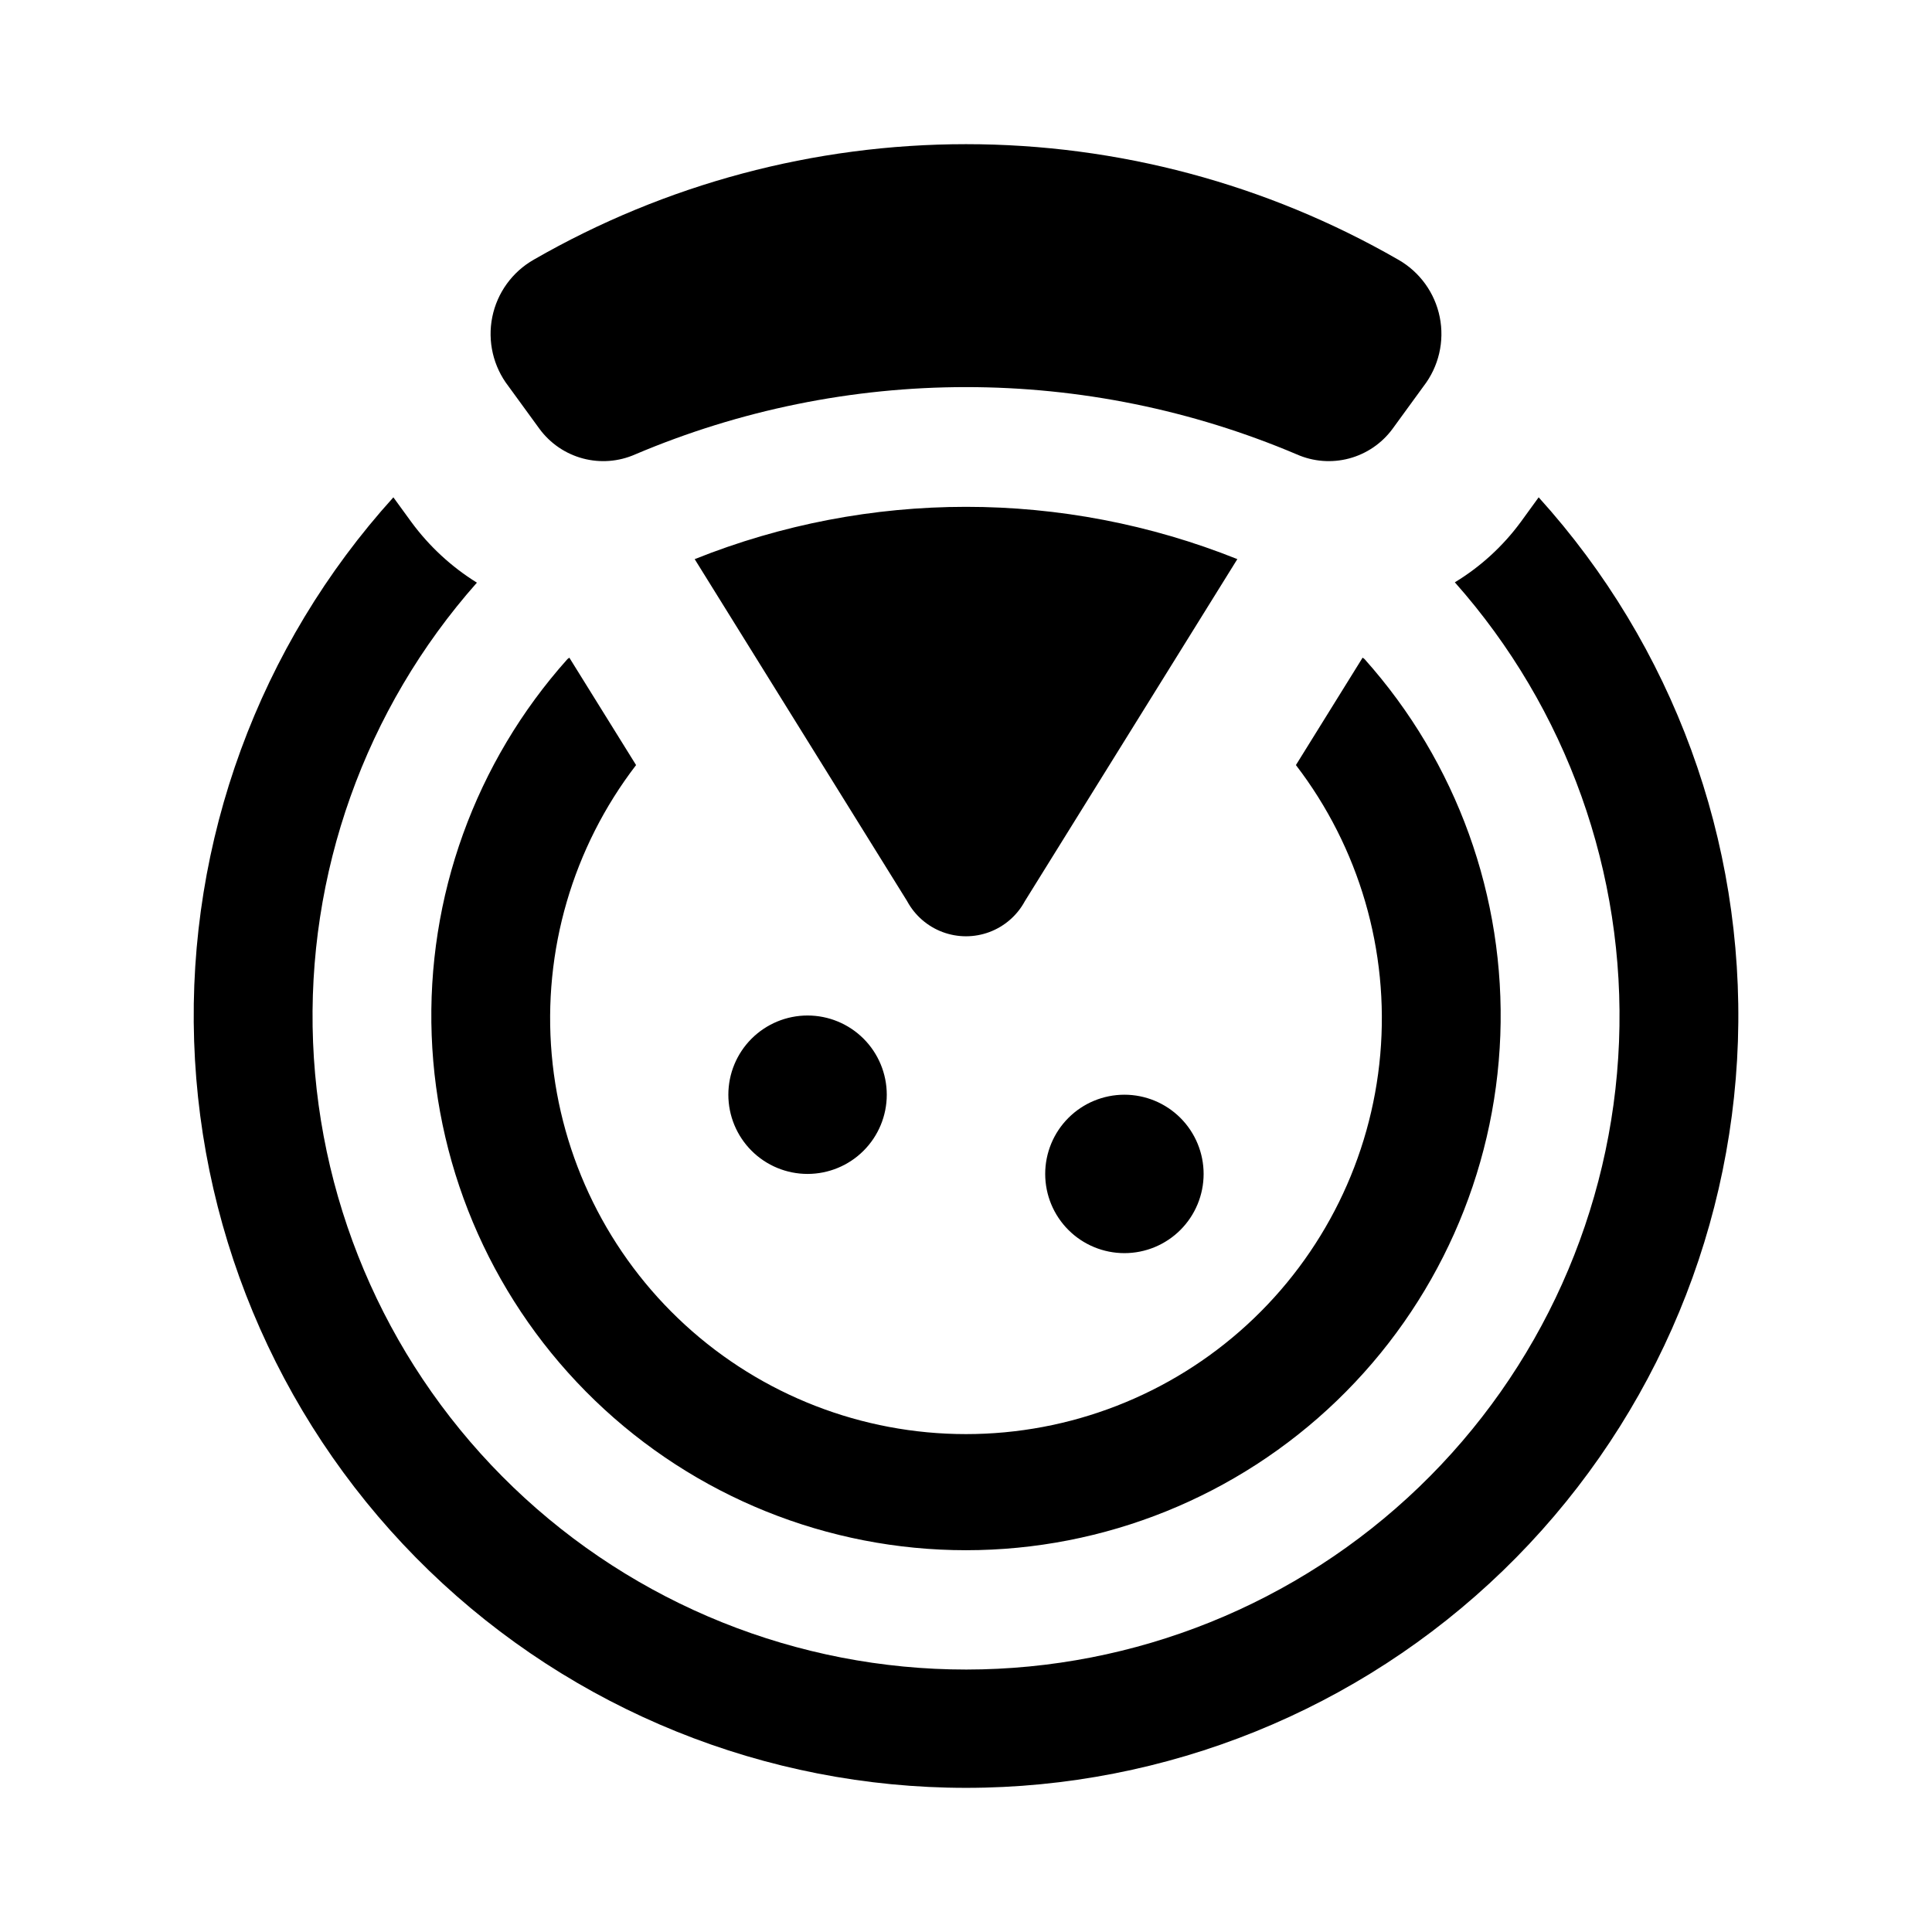
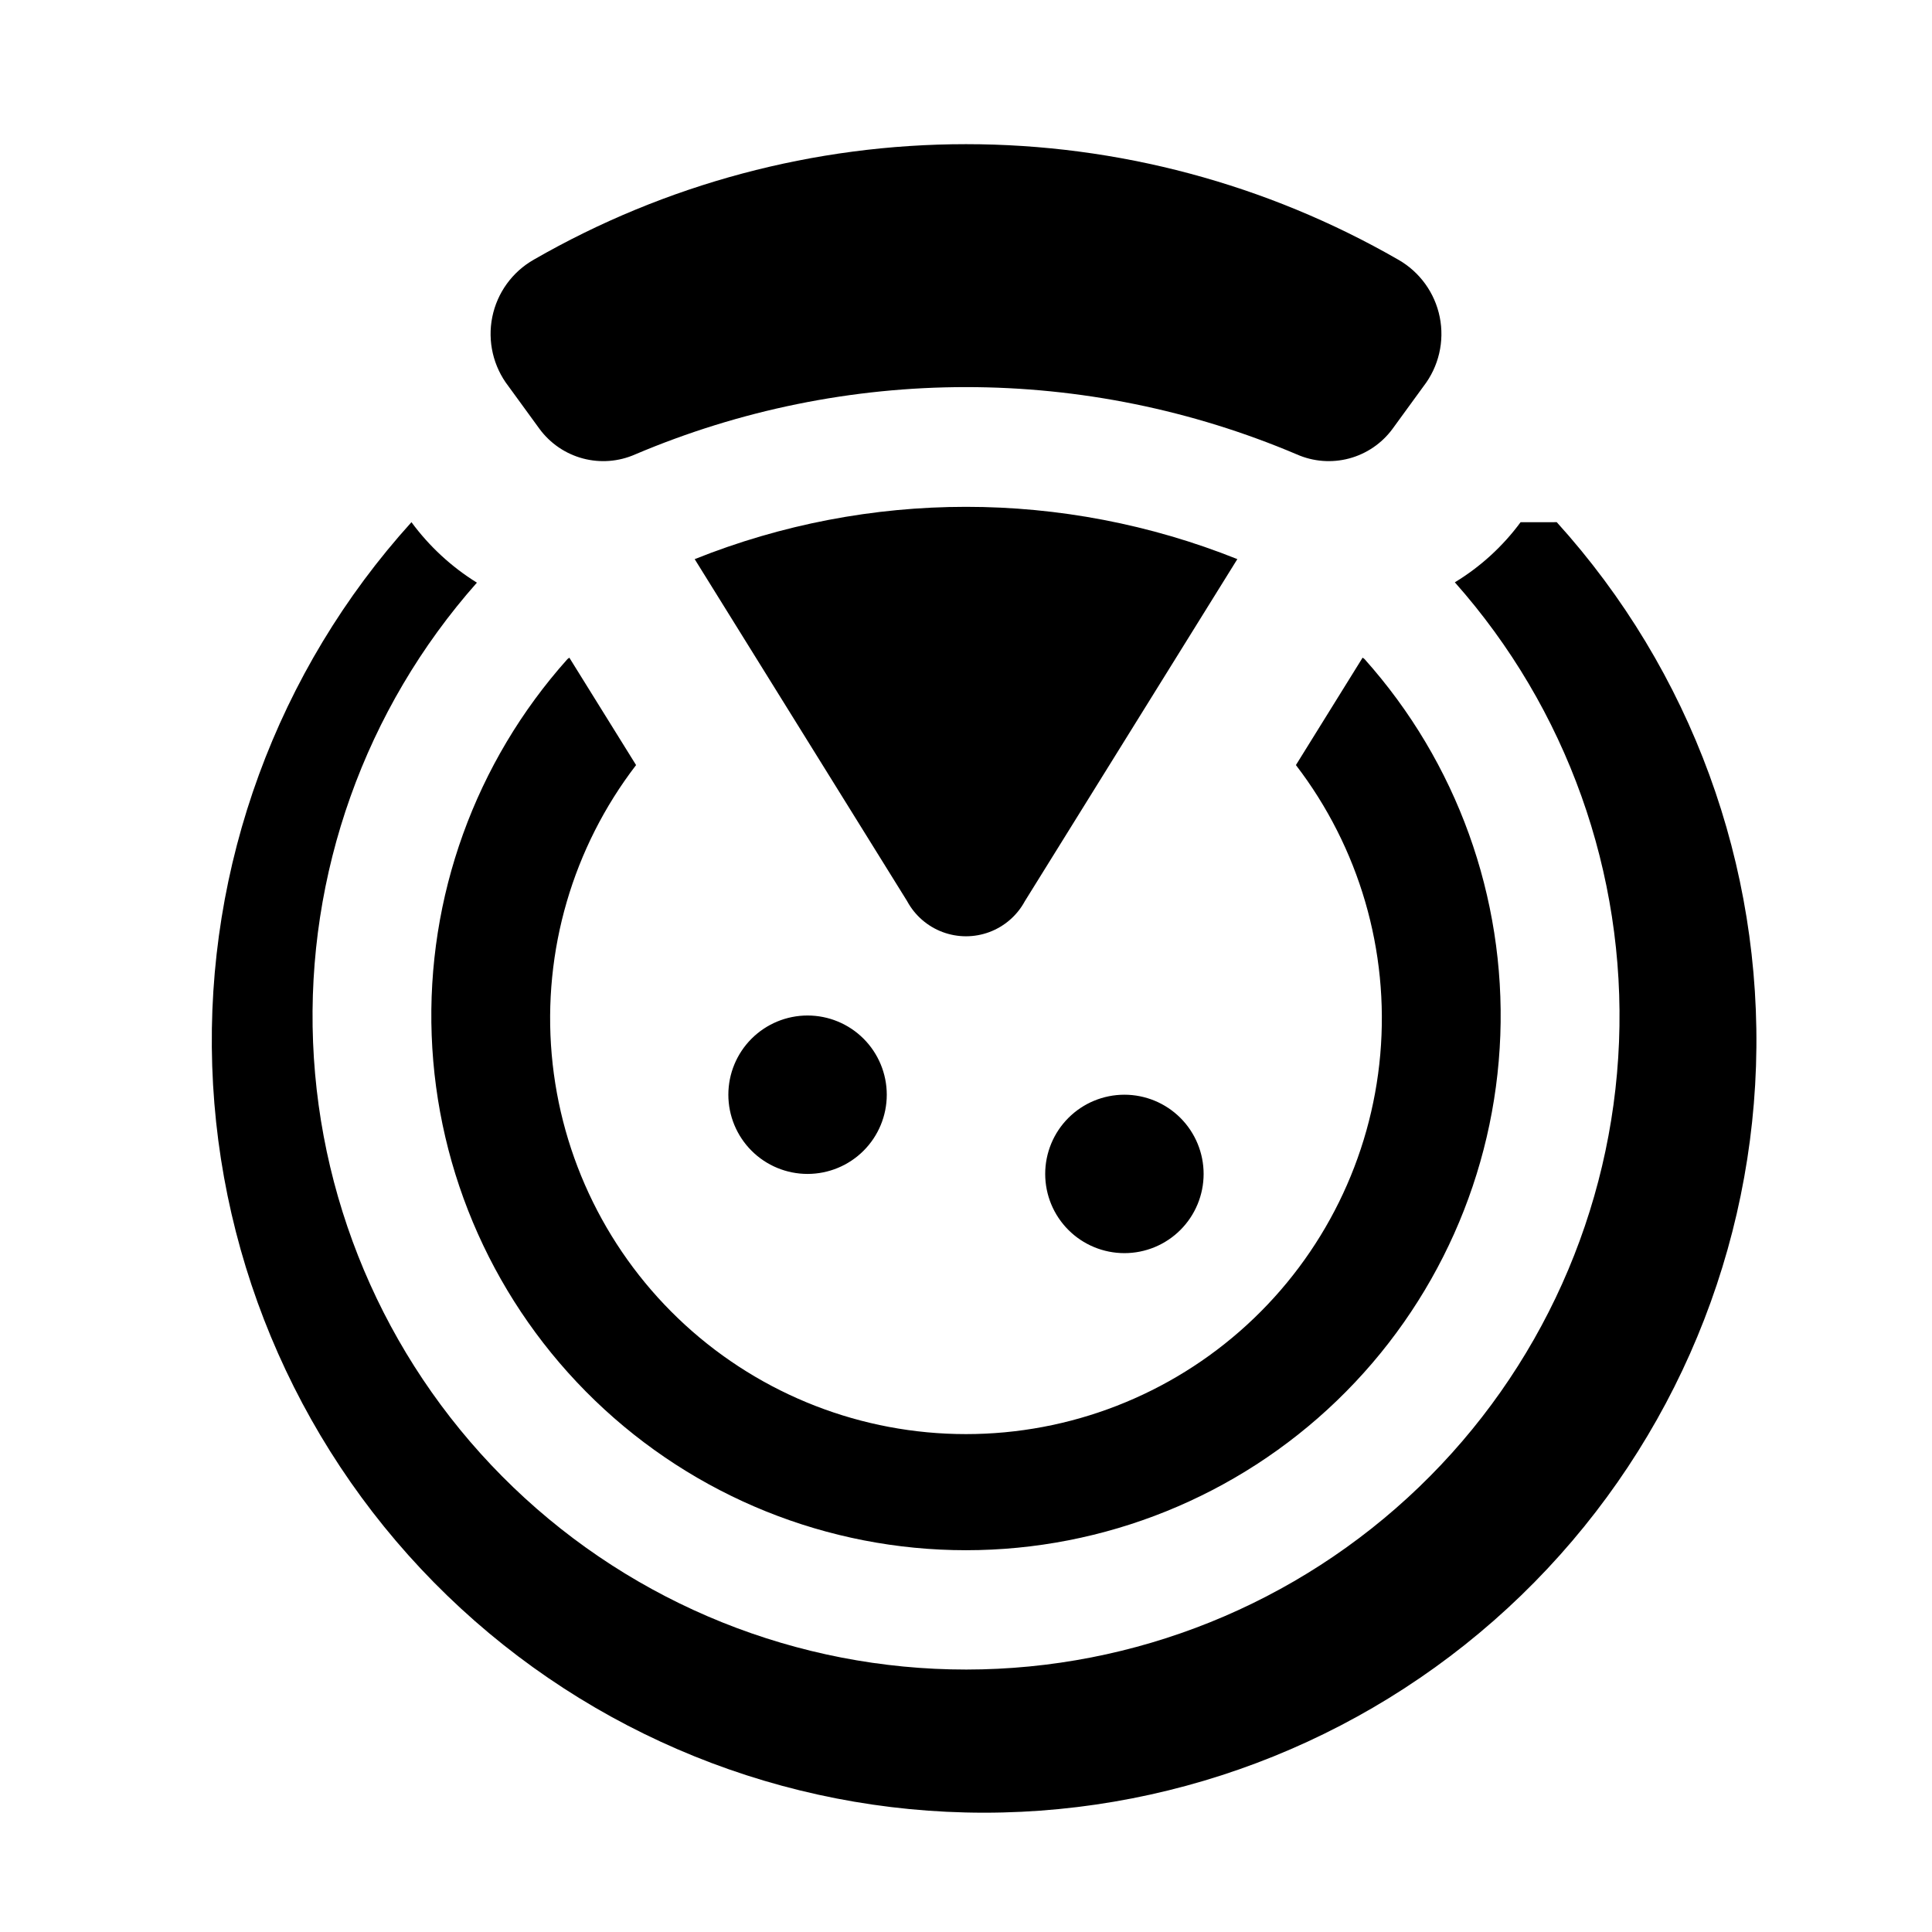
<svg xmlns="http://www.w3.org/2000/svg" fill="#000000" width="800px" height="800px" version="1.1" viewBox="144 144 512 512">
-   <path d="m441.98 434.11c5.566 0 10.906 2.215 14.844 6.148 3.934 3.938 6.148 9.277 6.148 14.844 0 5.57-2.215 10.906-6.148 14.844-3.938 3.938-9.277 6.148-14.844 6.148-5.57 0-10.91-2.211-14.844-6.148-3.938-3.938-6.148-9.273-6.148-14.844 0-5.566 2.211-10.906 6.148-14.844 3.934-3.934 9.273-6.148 14.844-6.148zm-104.96 0c0 5.57 2.211 10.906 6.148 14.844s9.273 6.148 14.844 6.148c5.566 0 10.906-2.211 14.844-6.148 3.934-3.938 6.148-9.273 6.148-14.844 0-5.566-2.215-10.906-6.148-14.844-3.938-3.934-9.277-6.148-14.844-6.148-5.57 0-10.906 2.215-14.844 6.148-3.938 3.938-6.148 9.277-6.148 14.844zm177.5-221.31c-34.84-20.043-74.328-30.594-114.52-30.594-40.195 0-79.684 10.551-114.52 30.594-5.707 3.238-9.727 8.793-11.023 15.227s0.266 13.113 4.273 18.309l8.254 11.336c2.832 3.84 6.887 6.602 11.496 7.828 4.613 1.227 9.504 0.844 13.867-1.086 27.727-11.766 57.535-17.828 87.656-17.828 30.117 0 59.926 6.062 87.652 17.828 4.363 1.93 9.254 2.312 13.867 1.086 4.609-1.227 8.664-3.988 11.496-7.828l8.254-11.336c4.012-5.195 5.57-11.875 4.273-18.309-1.293-6.434-5.316-11.988-11.023-15.227zm-186.42 79.379 56.312 90.652h-0.004c2.039 3.766 5.367 6.664 9.375 8.168 4.008 1.5 8.426 1.5 12.434 0 4.008-1.504 7.34-4.402 9.375-8.168l56.316-90.66c-46.156-18.477-97.656-18.473-143.81 0.008zm-33.219 26.113c-0.145 0.148-0.344 0.211-0.488 0.363v-0.004c-24.449 27.332-37.352 63.078-35.992 99.727 1.359 36.645 16.871 71.336 43.281 96.781 26.406 25.445 61.648 39.664 98.32 39.664 36.668 0 71.914-14.219 98.32-39.664 26.406-25.445 41.918-60.137 43.277-96.781 1.359-36.648-11.543-72.395-35.992-99.727-0.145-0.16-0.348-0.211-0.496-0.371l-17.68 28.473c16.781 21.871 24.758 49.234 22.355 76.695-2.402 27.465-15.008 53.027-35.332 71.652s-46.891 28.953-74.457 28.953-54.133-10.328-74.457-28.953c-20.324-18.625-32.93-44.188-35.332-71.652-2.402-27.461 5.574-54.824 22.359-76.695zm252.09-35.895v-0.004c-4.715 6.394-10.633 11.805-17.426 15.926 29.691 33.461 45.281 77.109 43.512 121.8-1.773 44.699-20.77 86.977-53.016 117.98-32.246 31.004-75.234 48.328-119.97 48.348-44.73 0.016-87.734-17.277-120-48.258-32.27-30.977-51.297-73.242-53.105-117.94-1.805-44.695 13.754-88.355 43.418-121.84-6.75-4.188-12.637-9.629-17.344-16.027l-4.793-6.586h0.004c-35.637 39.375-54.57 91.059-52.805 144.13 1.766 53.078 24.09 103.39 62.258 140.31 38.172 36.922 89.195 57.562 142.3 57.562 53.105 0 104.13-20.641 142.3-57.562 38.172-36.922 60.496-87.23 62.262-140.31 1.762-53.074-17.172-104.76-52.805-144.13z" />
+   <path d="m441.98 434.11c5.566 0 10.906 2.215 14.844 6.148 3.934 3.938 6.148 9.277 6.148 14.844 0 5.57-2.215 10.906-6.148 14.844-3.938 3.938-9.277 6.148-14.844 6.148-5.57 0-10.91-2.211-14.844-6.148-3.938-3.938-6.148-9.273-6.148-14.844 0-5.566 2.211-10.906 6.148-14.844 3.934-3.934 9.273-6.148 14.844-6.148zm-104.96 0c0 5.57 2.211 10.906 6.148 14.844s9.273 6.148 14.844 6.148c5.566 0 10.906-2.211 14.844-6.148 3.934-3.938 6.148-9.273 6.148-14.844 0-5.566-2.215-10.906-6.148-14.844-3.938-3.934-9.277-6.148-14.844-6.148-5.57 0-10.906 2.215-14.844 6.148-3.938 3.938-6.148 9.277-6.148 14.844zm177.5-221.31c-34.84-20.043-74.328-30.594-114.52-30.594-40.195 0-79.684 10.551-114.52 30.594-5.707 3.238-9.727 8.793-11.023 15.227s0.266 13.113 4.273 18.309l8.254 11.336c2.832 3.84 6.887 6.602 11.496 7.828 4.613 1.227 9.504 0.844 13.867-1.086 27.727-11.766 57.535-17.828 87.656-17.828 30.117 0 59.926 6.062 87.652 17.828 4.363 1.93 9.254 2.312 13.867 1.086 4.609-1.227 8.664-3.988 11.496-7.828l8.254-11.336c4.012-5.195 5.57-11.875 4.273-18.309-1.293-6.434-5.316-11.988-11.023-15.227zm-186.42 79.379 56.312 90.652h-0.004c2.039 3.766 5.367 6.664 9.375 8.168 4.008 1.5 8.426 1.5 12.434 0 4.008-1.504 7.34-4.402 9.375-8.168l56.316-90.66c-46.156-18.477-97.656-18.473-143.81 0.008zm-33.219 26.113c-0.145 0.148-0.344 0.211-0.488 0.363v-0.004c-24.449 27.332-37.352 63.078-35.992 99.727 1.359 36.645 16.871 71.336 43.281 96.781 26.406 25.445 61.648 39.664 98.32 39.664 36.668 0 71.914-14.219 98.32-39.664 26.406-25.445 41.918-60.137 43.277-96.781 1.359-36.648-11.543-72.395-35.992-99.727-0.145-0.16-0.348-0.211-0.496-0.371l-17.68 28.473c16.781 21.871 24.758 49.234 22.355 76.695-2.402 27.465-15.008 53.027-35.332 71.652s-46.891 28.953-74.457 28.953-54.133-10.328-74.457-28.953c-20.324-18.625-32.93-44.188-35.332-71.652-2.402-27.461 5.574-54.824 22.359-76.695zm252.09-35.895v-0.004c-4.715 6.394-10.633 11.805-17.426 15.926 29.691 33.461 45.281 77.109 43.512 121.8-1.773 44.699-20.77 86.977-53.016 117.98-32.246 31.004-75.234 48.328-119.97 48.348-44.73 0.016-87.734-17.277-120-48.258-32.27-30.977-51.297-73.242-53.105-117.94-1.805-44.695 13.754-88.355 43.418-121.84-6.75-4.188-12.637-9.629-17.344-16.027h0.004c-35.637 39.375-54.57 91.059-52.805 144.13 1.766 53.078 24.09 103.39 62.258 140.31 38.172 36.922 89.195 57.562 142.3 57.562 53.105 0 104.13-20.641 142.3-57.562 38.172-36.922 60.496-87.23 62.262-140.31 1.762-53.074-17.172-104.76-52.805-144.13z" />
</svg>